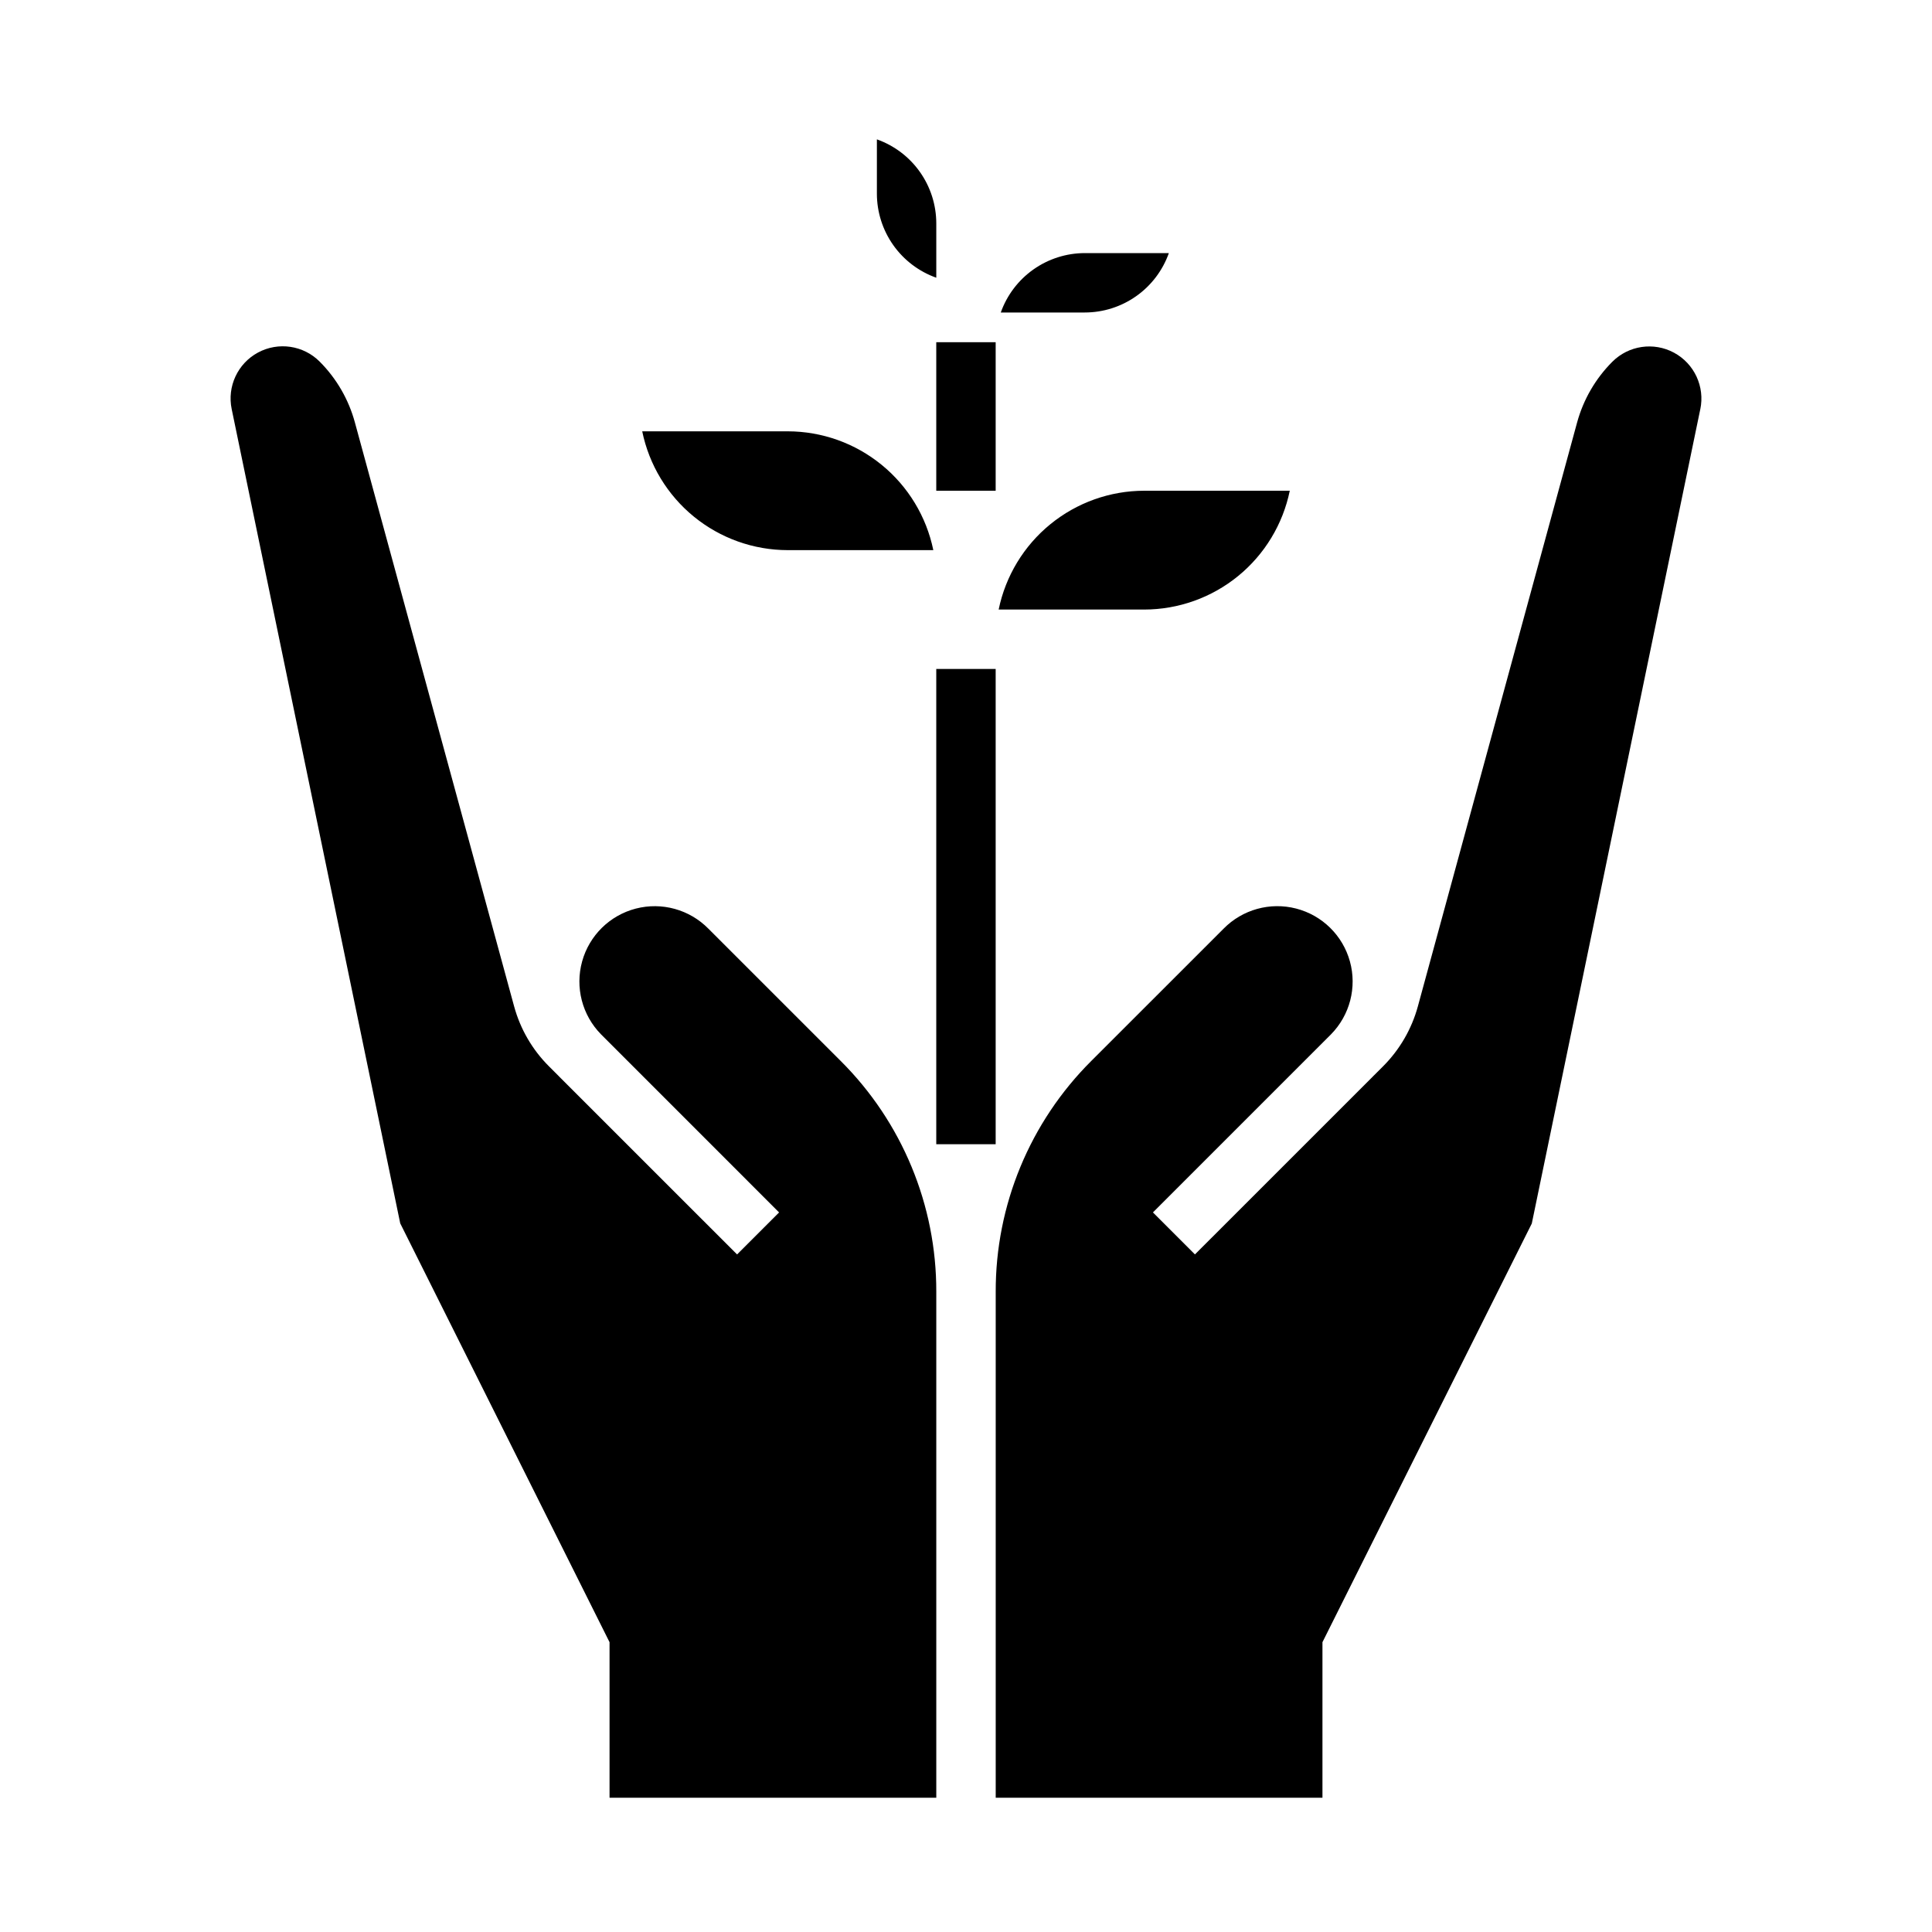
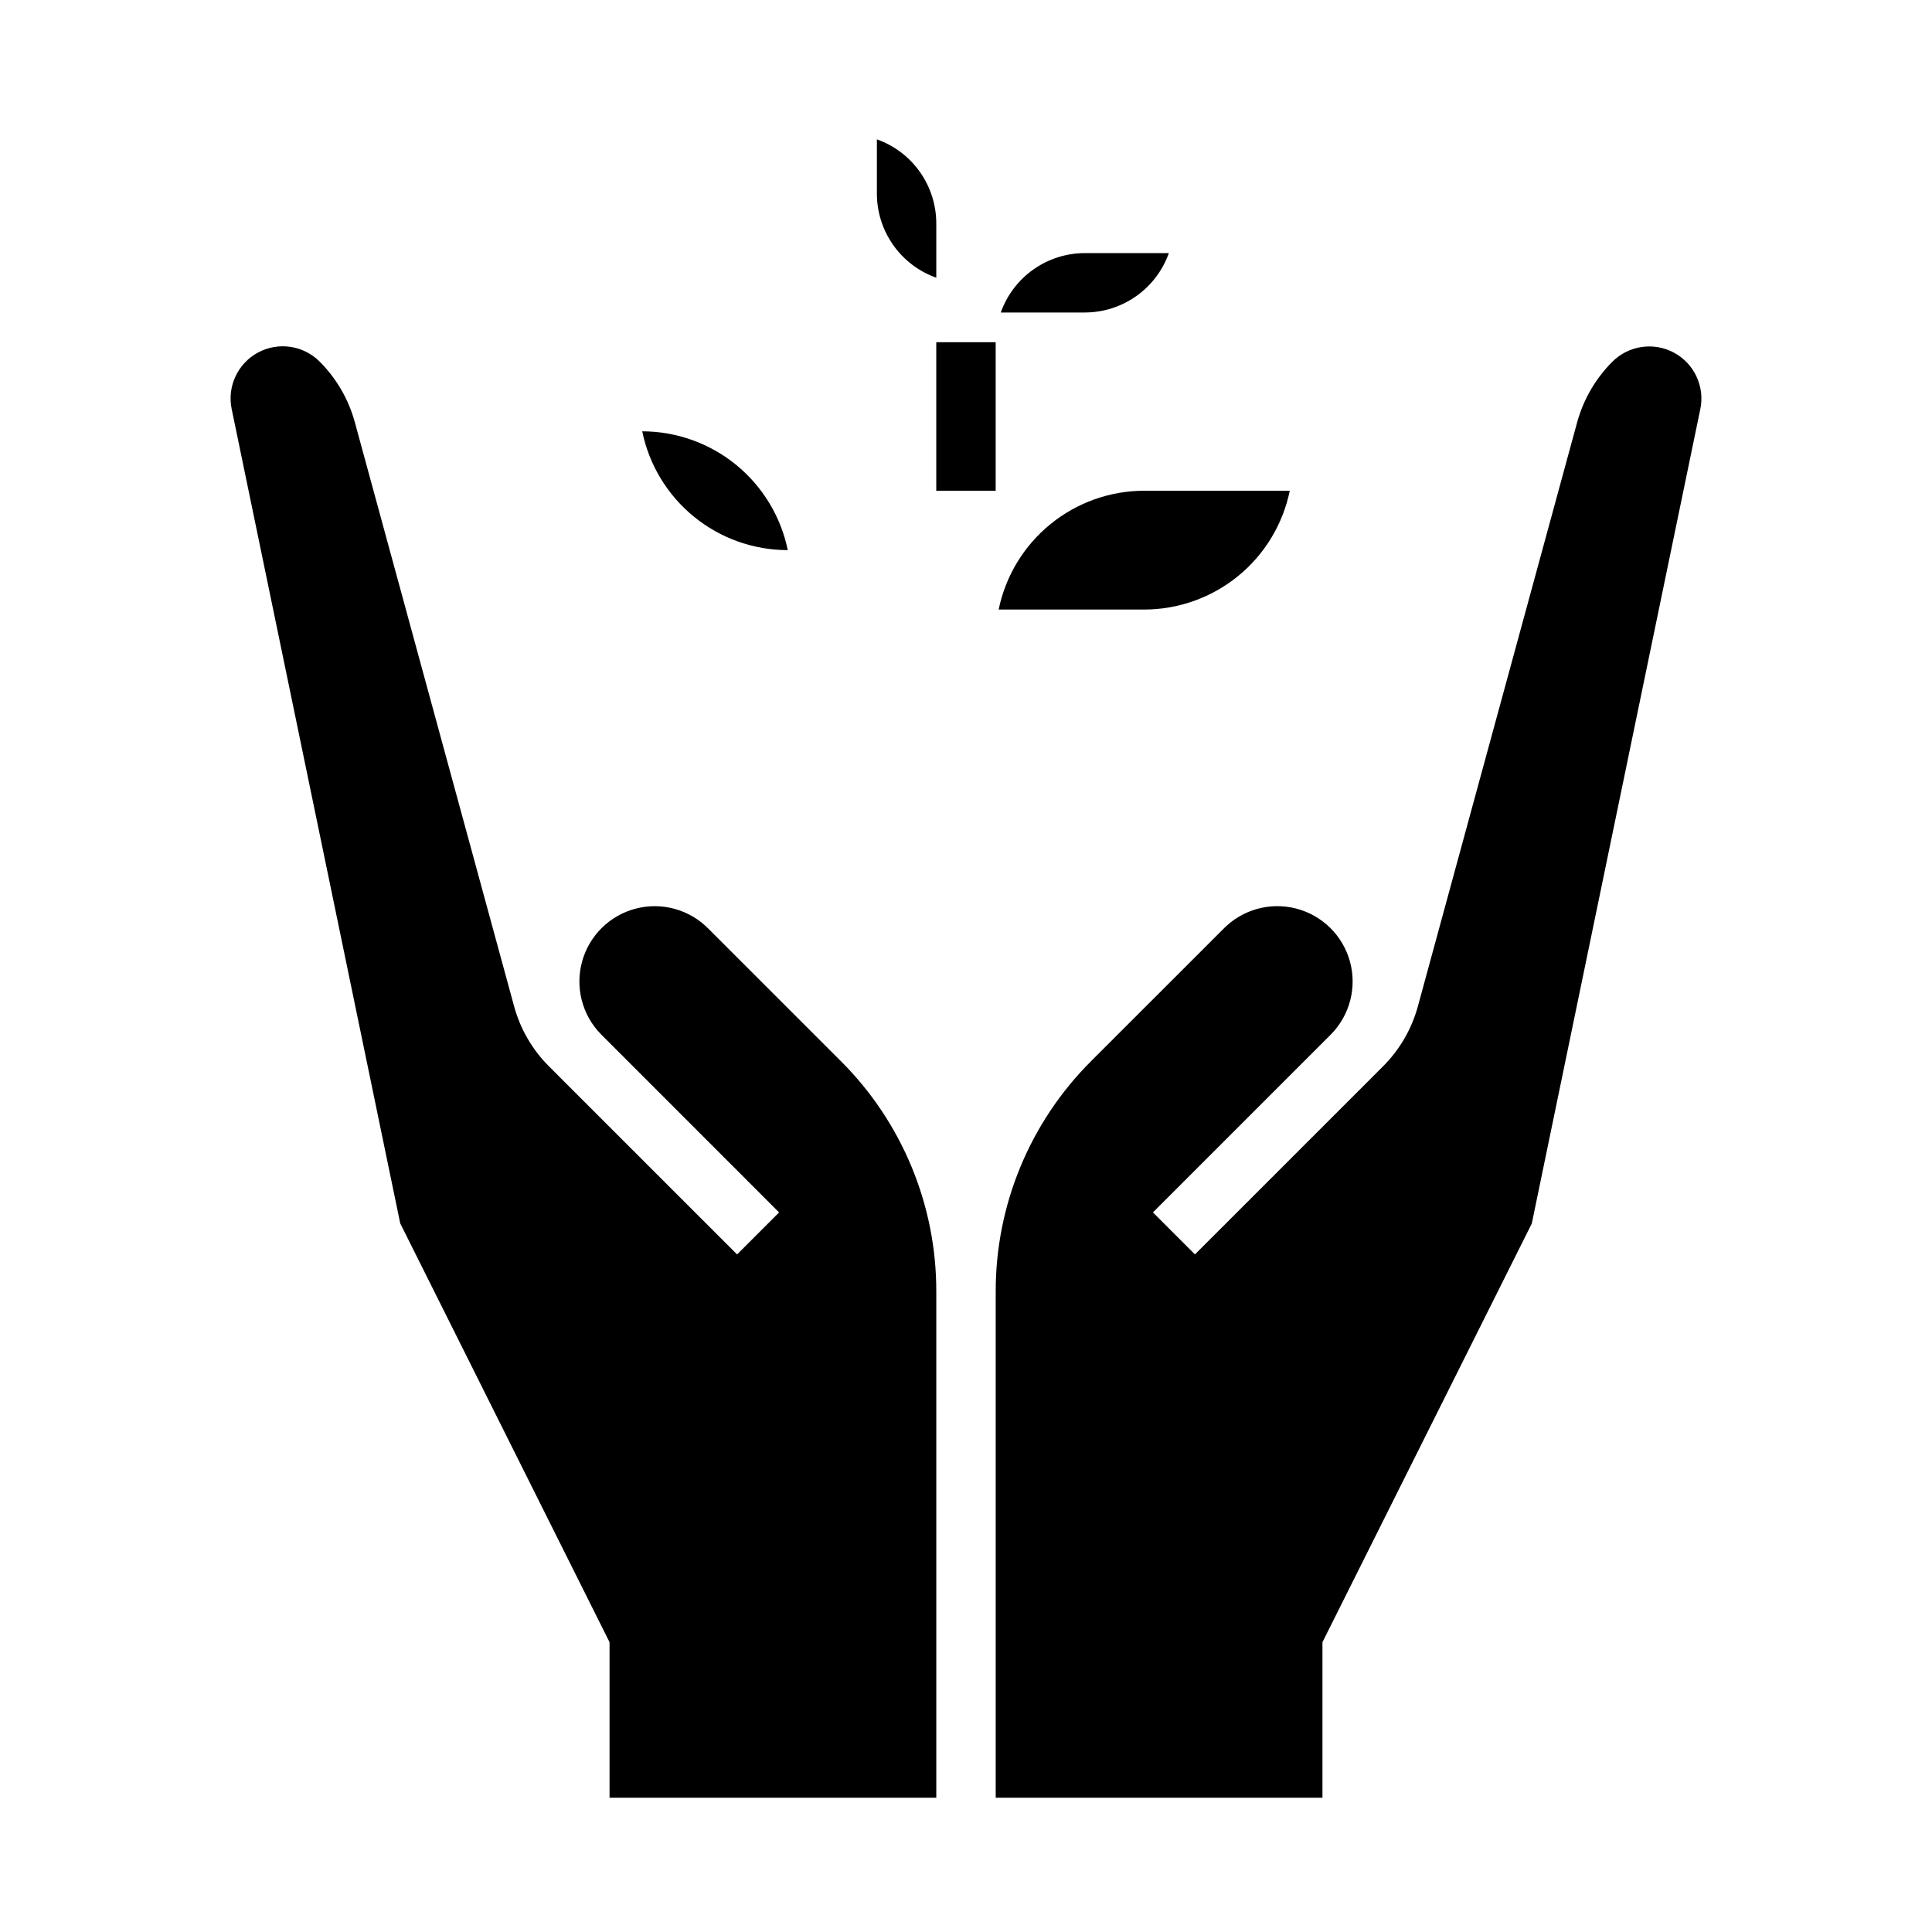
<svg xmlns="http://www.w3.org/2000/svg" fill="#000000" width="800px" height="800px" version="1.1" viewBox="144 144 512 512">
  <g>
-     <path d="m447.23 274.05h38.574c-1.828 8.883-6.66 16.867-13.688 22.605-7.027 5.734-15.816 8.871-24.887 8.883h-38.574c1.828-8.887 6.66-16.871 13.688-22.605 7.027-5.734 15.816-8.875 24.887-8.883zm-94.465 15.742c-9.07-0.008-17.859-3.144-24.887-8.883-7.027-5.734-11.859-13.719-13.684-22.605h38.57c9.07 0.012 17.859 3.148 24.887 8.887 7.027 5.734 11.859 13.719 13.688 22.602zm78.723-78.719h22.27c-1.637 4.602-4.652 8.586-8.641 11.402-3.988 2.82-8.746 4.336-13.629 4.34h-22.273c1.637-4.602 4.652-8.582 8.641-11.402 3.988-2.816 8.75-4.336 13.633-4.34zm-55.105-15.746v-14.395c4.602 1.633 8.586 4.648 11.402 8.637 2.82 3.988 4.336 8.75 4.34 13.633v14.398c-4.602-1.637-8.582-4.652-11.402-8.641-2.816-3.988-4.336-8.75-4.34-13.633zm15.742 425.09h-86.59v-41.219l-55.473-111-44.66-215.77c-1.254-5.988 1.578-12.09 6.961-14.996 5.383-2.906 12.035-1.93 16.355 2.402 4.457 4.465 7.672 10.016 9.328 16.105l42.203 154.77v-0.004c1.637 5.996 4.809 11.461 9.203 15.855l2.606 2.606 0.316 0.324 46.957 46.949 11.133-11.133-47.191-47.199c-5-5.086-6.906-12.449-5.004-19.32 1.902-6.875 7.324-12.211 14.227-14 6.902-1.785 14.234 0.242 19.234 5.324l35.031 35.023c16.289 16.207 25.422 38.254 25.363 61.23zm202.47-367.99-44.656 215.82-55.477 110.95v41.219h-86.59v-134.05c-0.059-22.98 9.074-45.027 25.363-61.238l35.031-35.023c5-5.082 12.336-7.113 19.238-5.324 6.906 1.789 12.332 7.125 14.234 14 1.902 6.875-0.008 14.242-5.008 19.328l-47.191 47.191 11.133 11.133 46.957-46.949 0.316-0.324 2.606-2.598h-0.004c4.391-4.398 7.562-9.863 9.199-15.863l42.203-154.75c1.664-6.078 4.879-11.617 9.328-16.074 4.32-4.332 10.977-5.309 16.359-2.402 5.383 2.91 8.211 9.008 6.957 14.996z" />
-     <path d="m392.12 321.28h15.742v125.95h-15.742z" />
+     <path d="m447.23 274.05h38.574c-1.828 8.883-6.66 16.867-13.688 22.605-7.027 5.734-15.816 8.871-24.887 8.883h-38.574c1.828-8.887 6.66-16.871 13.688-22.605 7.027-5.734 15.816-8.875 24.887-8.883zm-94.465 15.742c-9.07-0.008-17.859-3.144-24.887-8.883-7.027-5.734-11.859-13.719-13.684-22.605c9.07 0.012 17.859 3.148 24.887 8.887 7.027 5.734 11.859 13.719 13.688 22.602zm78.723-78.719h22.27c-1.637 4.602-4.652 8.586-8.641 11.402-3.988 2.82-8.746 4.336-13.629 4.34h-22.273c1.637-4.602 4.652-8.582 8.641-11.402 3.988-2.816 8.75-4.336 13.633-4.34zm-55.105-15.746v-14.395c4.602 1.633 8.586 4.648 11.402 8.637 2.82 3.988 4.336 8.75 4.34 13.633v14.398c-4.602-1.637-8.582-4.652-11.402-8.641-2.816-3.988-4.336-8.75-4.34-13.633zm15.742 425.09h-86.59v-41.219l-55.473-111-44.66-215.77c-1.254-5.988 1.578-12.09 6.961-14.996 5.383-2.906 12.035-1.93 16.355 2.402 4.457 4.465 7.672 10.016 9.328 16.105l42.203 154.77v-0.004c1.637 5.996 4.809 11.461 9.203 15.855l2.606 2.606 0.316 0.324 46.957 46.949 11.133-11.133-47.191-47.199c-5-5.086-6.906-12.449-5.004-19.32 1.902-6.875 7.324-12.211 14.227-14 6.902-1.785 14.234 0.242 19.234 5.324l35.031 35.023c16.289 16.207 25.422 38.254 25.363 61.23zm202.47-367.99-44.656 215.82-55.477 110.95v41.219h-86.59v-134.05c-0.059-22.98 9.074-45.027 25.363-61.238l35.031-35.023c5-5.082 12.336-7.113 19.238-5.324 6.906 1.789 12.332 7.125 14.234 14 1.902 6.875-0.008 14.242-5.008 19.328l-47.191 47.191 11.133 11.133 46.957-46.949 0.316-0.324 2.606-2.598h-0.004c4.391-4.398 7.562-9.863 9.199-15.863l42.203-154.75c1.664-6.078 4.879-11.617 9.328-16.074 4.32-4.332 10.977-5.309 16.359-2.402 5.383 2.91 8.211 9.008 6.957 14.996z" />
    <path d="m392.12 234.69h15.742v39.359h-15.742z" />
  </g>
</svg>